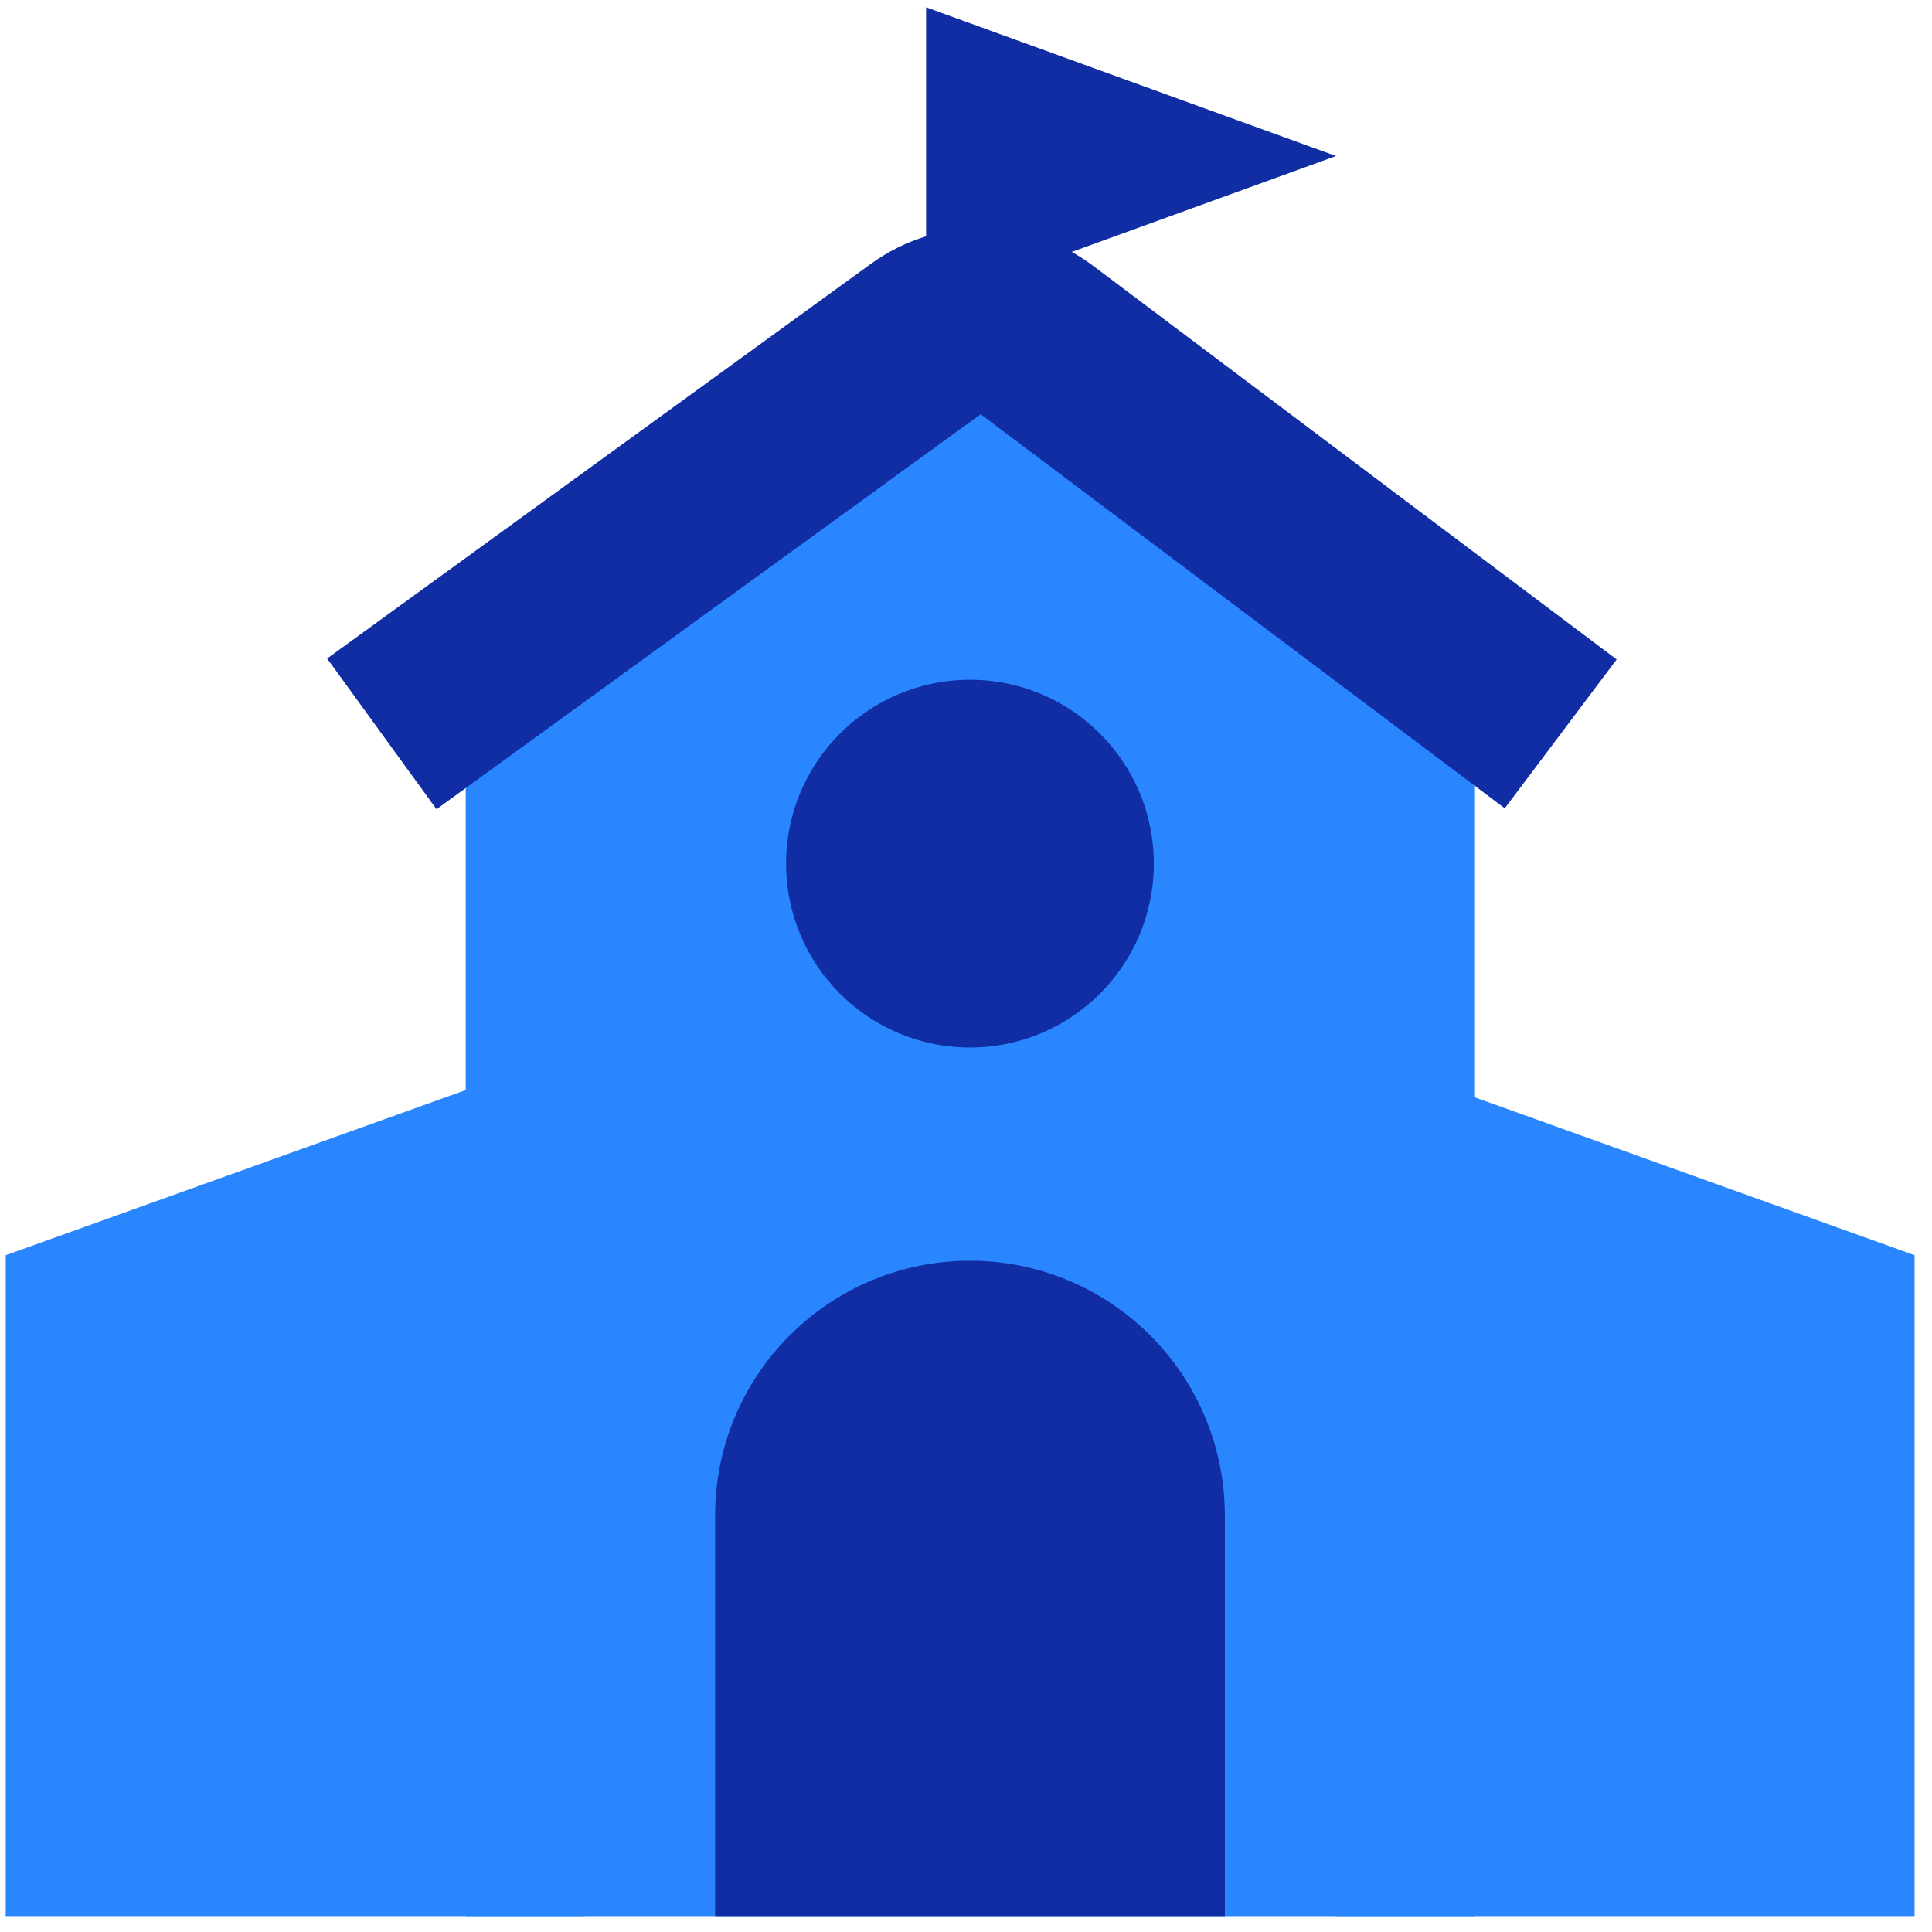
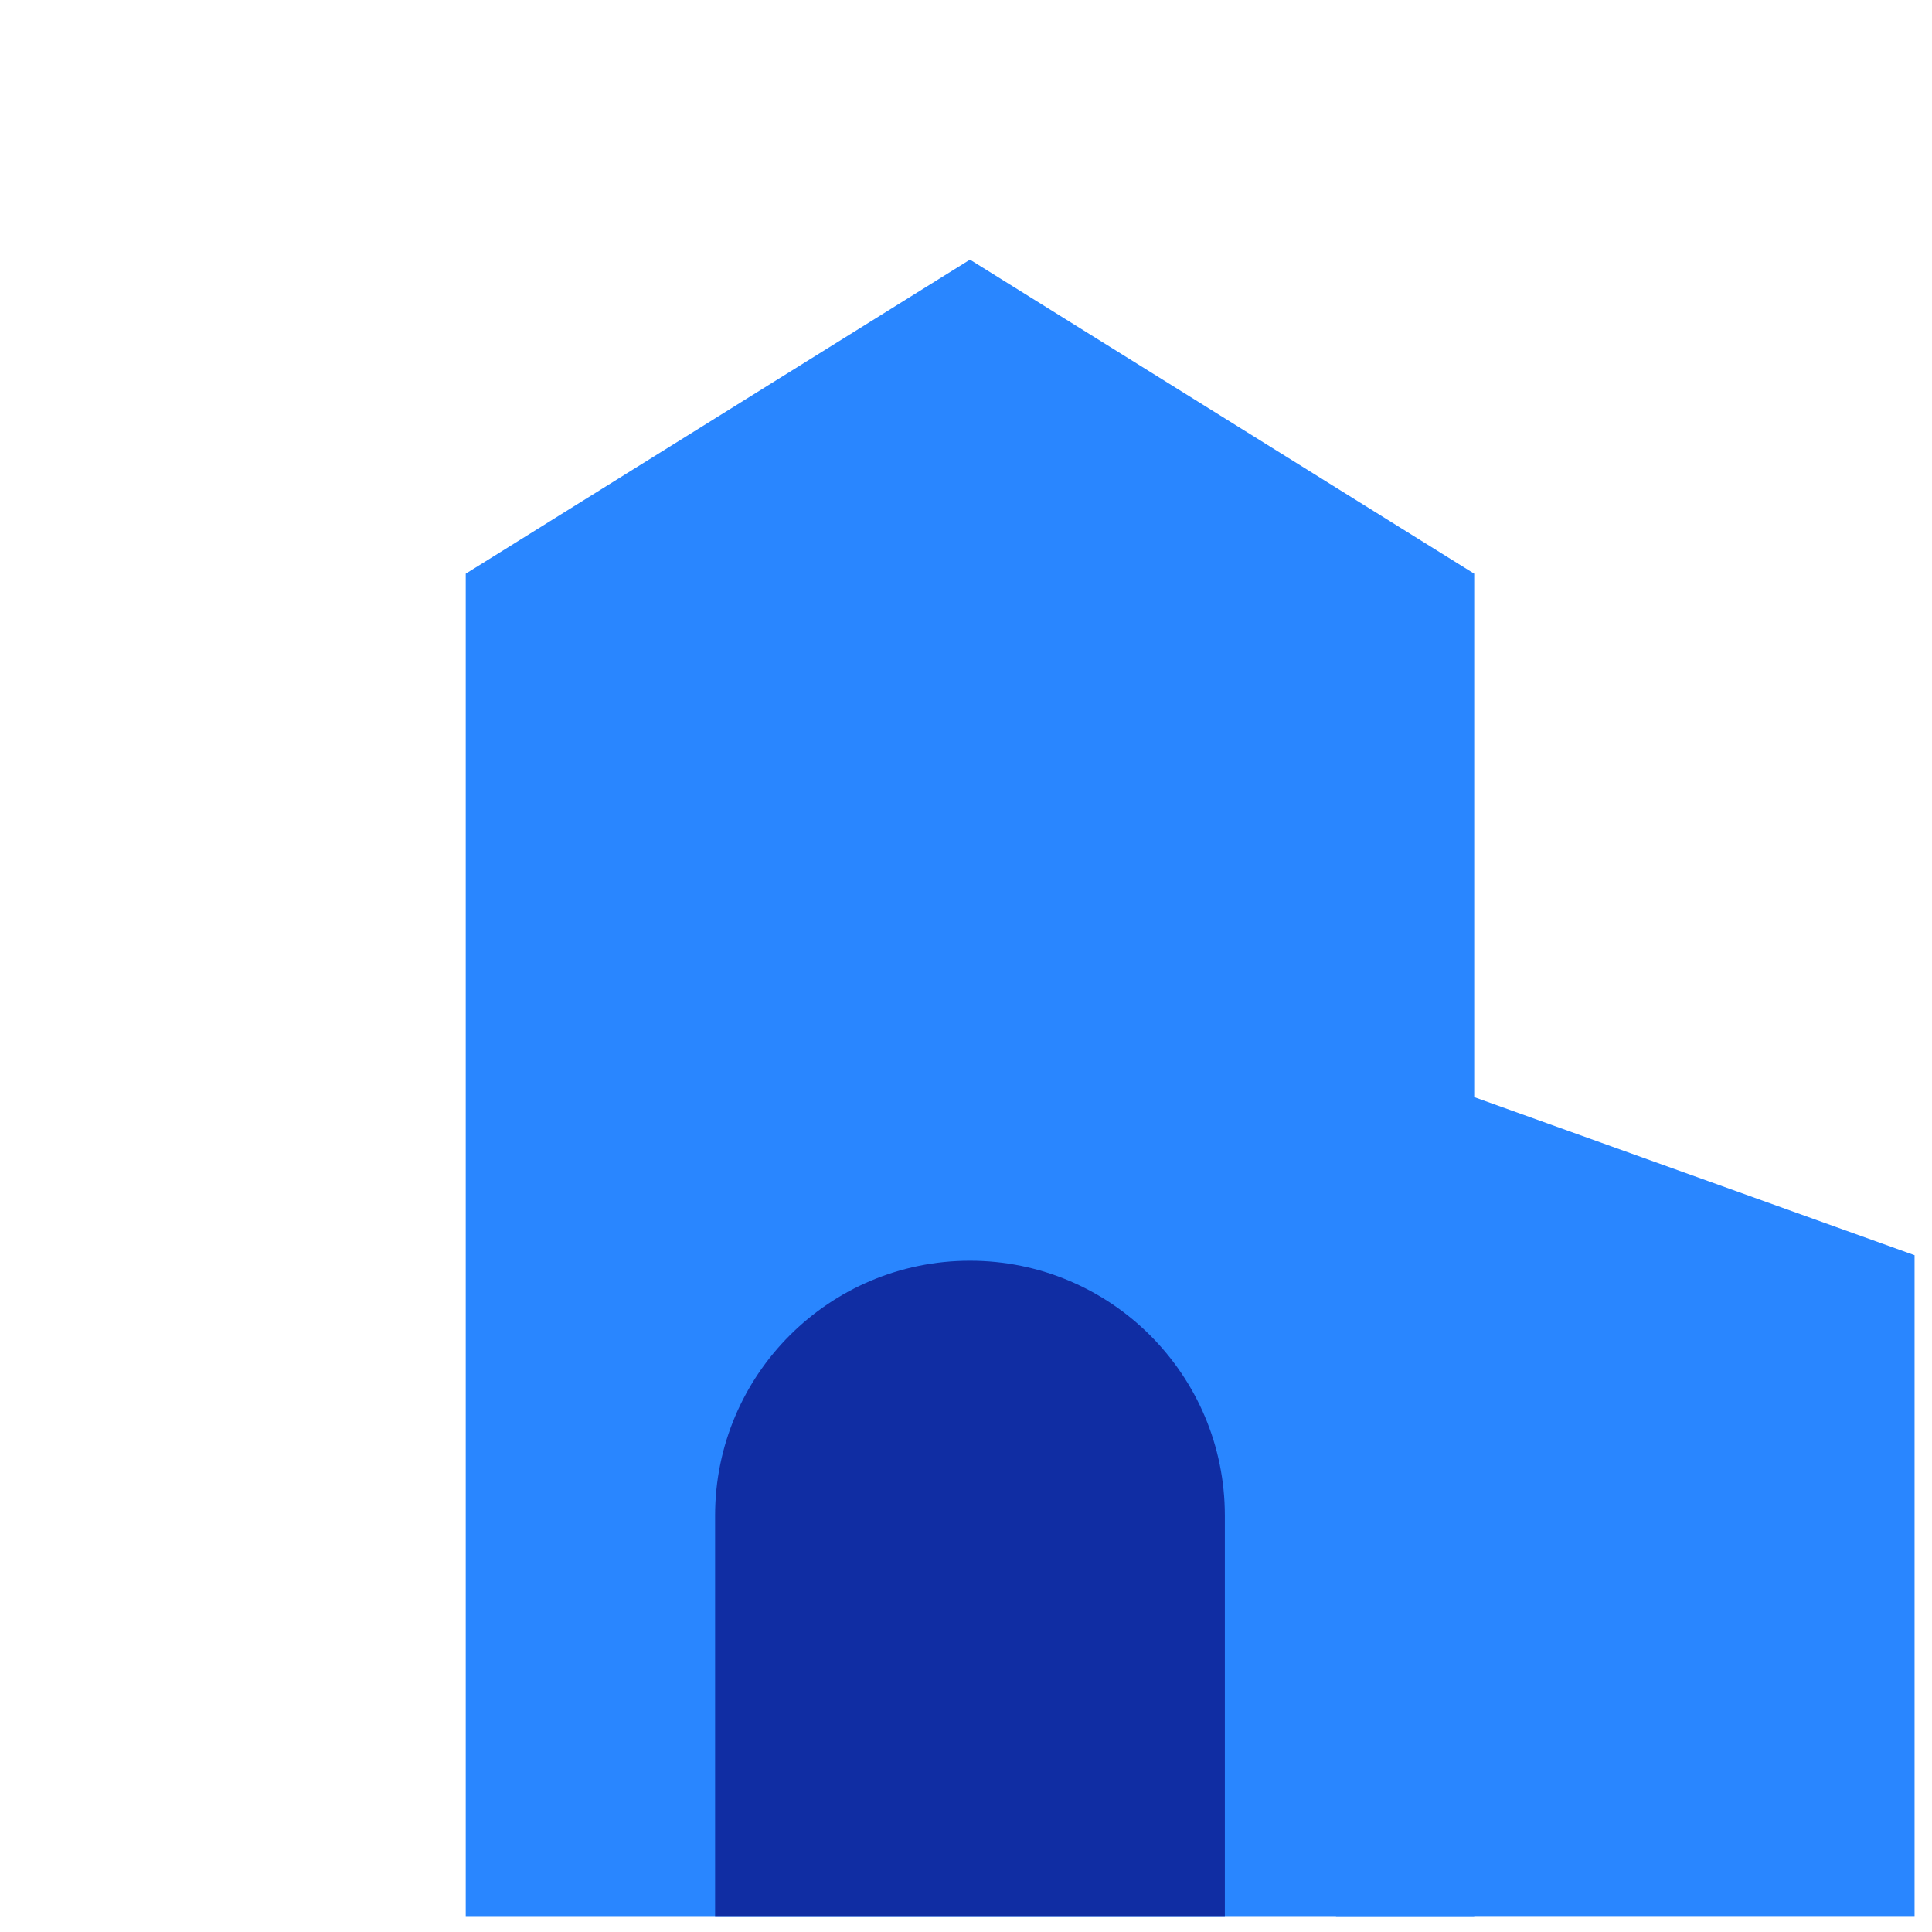
<svg xmlns="http://www.w3.org/2000/svg" fill="none" height="83" viewBox="0 0 83 83" width="83">
  <path d="M63.333 24.646L41.67 11.154L20.008 24.646V82.318H63.333V24.646Z" fill="#2986FF" />
  <path d="M57.395 45.001L82.251 53.924V82.317H57.395V45.001Z" fill="#2986FF" />
-   <path d="M25.101 45.001L0.246 53.924V82.317H25.101V45.001Z" fill="#2986FF" />
-   <path d="M67.049 31.528L44.553 14.613C43.138 13.549 41.195 13.533 39.763 14.572L16.403 31.528" stroke="#102DA3" stroke-width="8" />
  <path d="M30.721 65.111C30.721 59.064 35.623 54.162 41.67 54.162V54.162C47.717 54.162 52.62 59.064 52.62 65.111V82.317H30.721V65.111Z" fill="#102DA3" />
-   <circle cx="41.67" cy="37.102" fill="#102DA3" r="7.899" />
-   <path d="M57.395 6.703L39.785 13.094L39.785 0.313L57.395 6.703Z" fill="#102DA3" />
</svg>